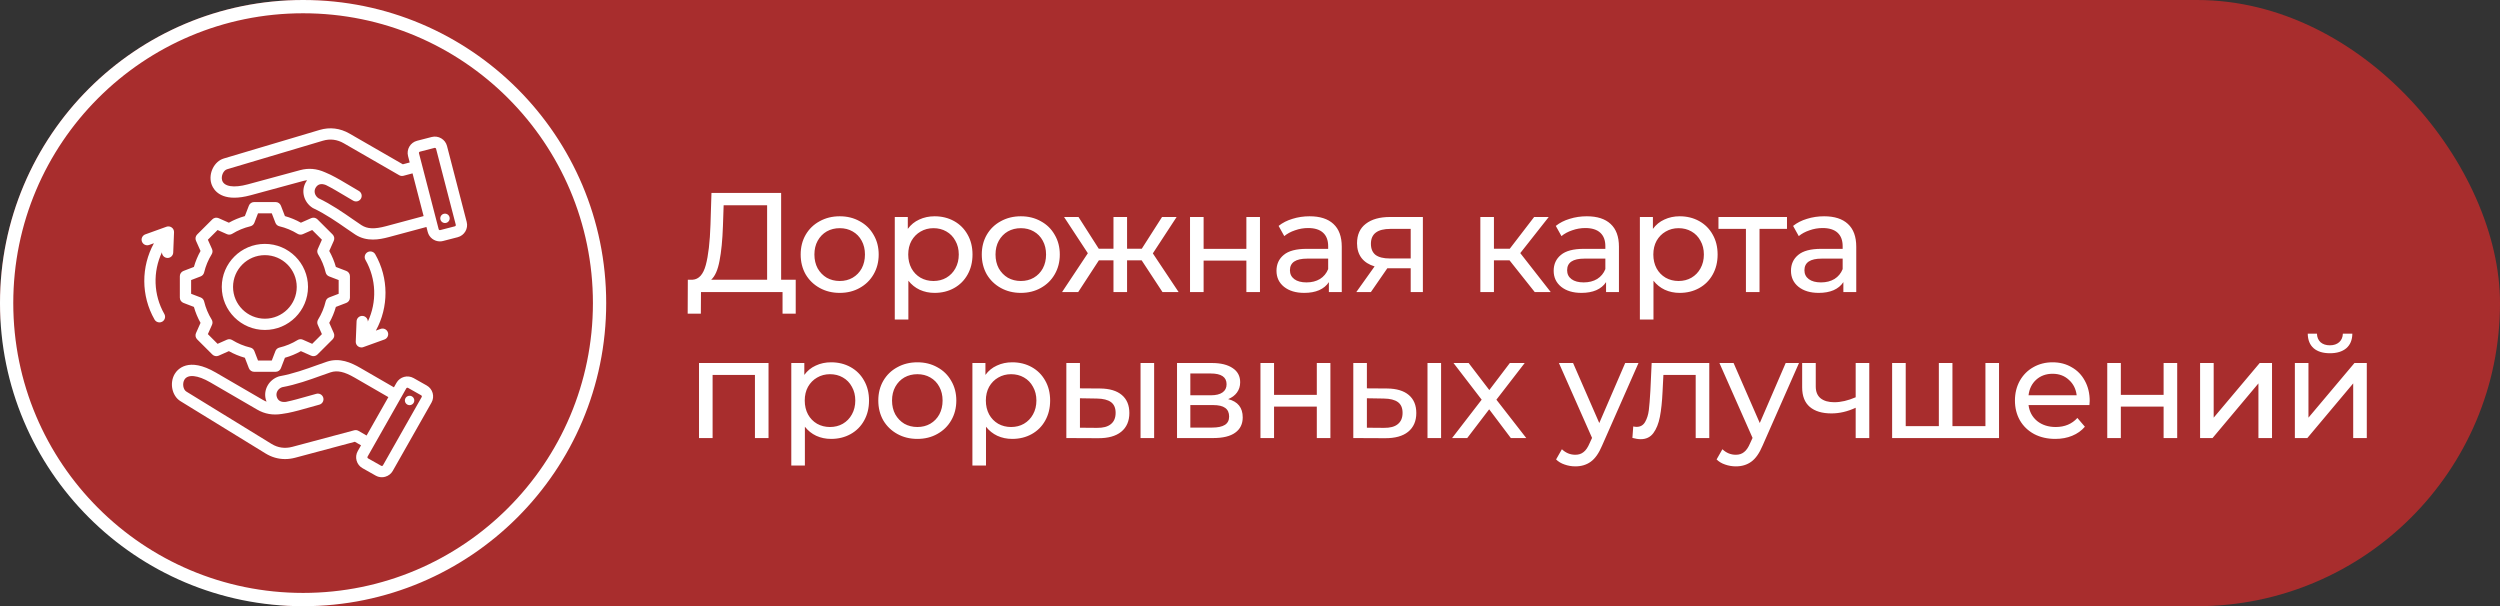
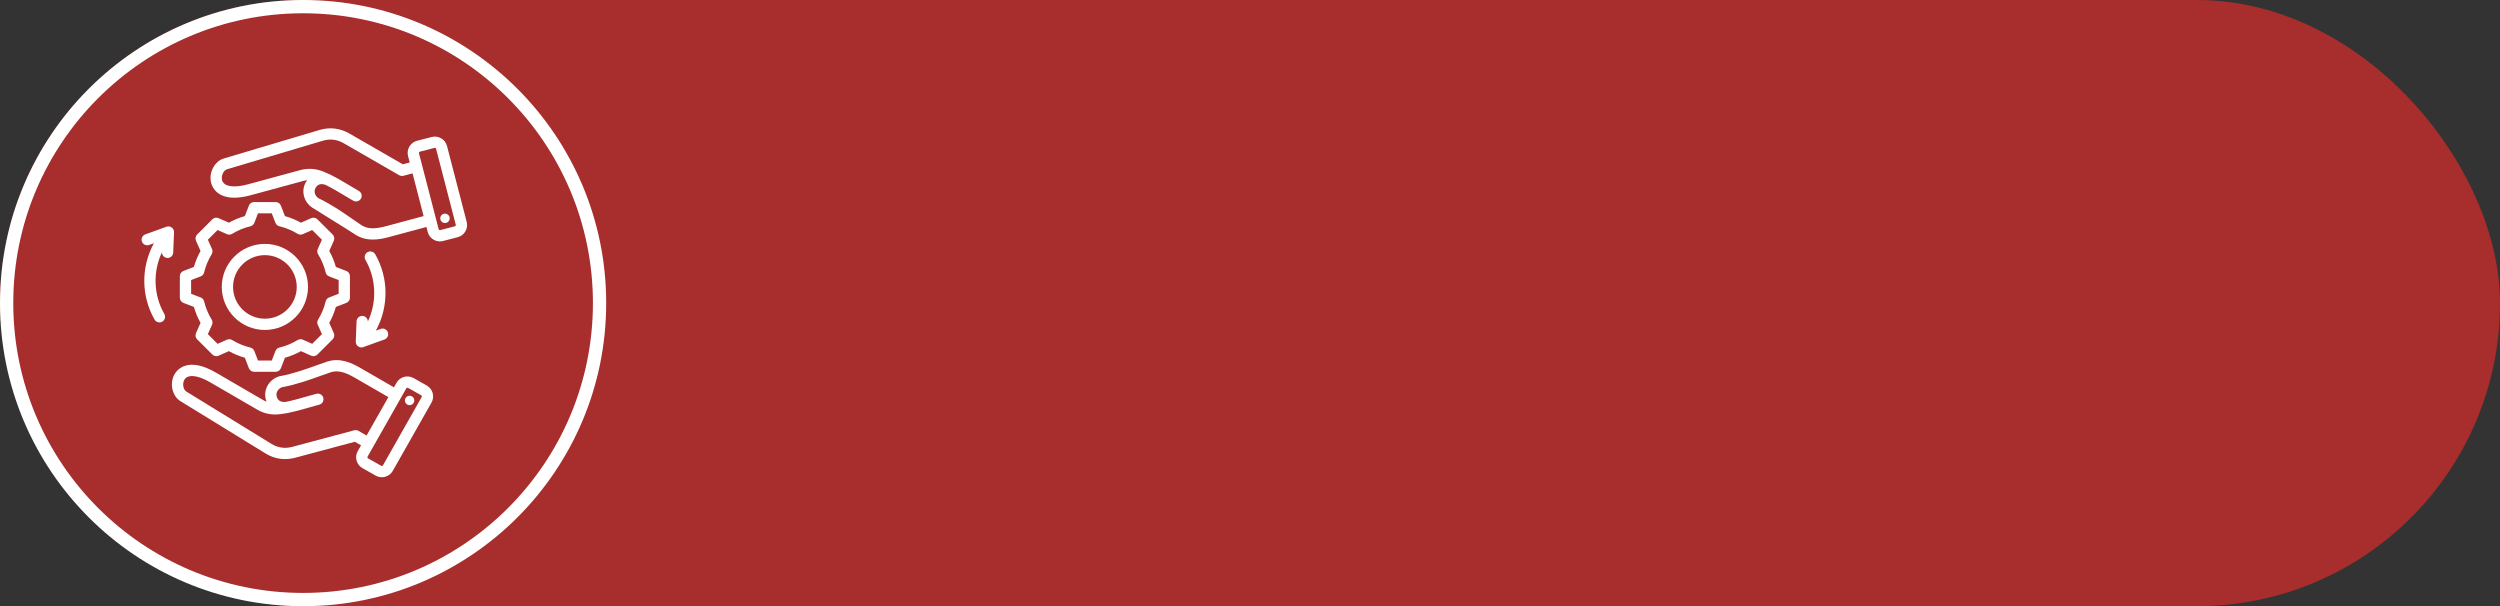
<svg xmlns="http://www.w3.org/2000/svg" width="565" height="137" viewBox="0 0 565 137" fill="none">
  <rect x="0" y="0" width="565" height="137" fill="#333333" stroke="none" />
  <rect width="565" height="137" rx="68.5" fill="#A82D2D" />
  <circle cx="68.5" cy="68.5" r="67" fill="#A82D2D" stroke="white" stroke-width="3" />
-   <path d="M179.832 63.216V70.896H176.856V66H158.424L158.392 70.896H155.416L155.448 63.216H156.536C157.944 63.131 158.936 62.021 159.512 59.888C160.088 57.733 160.44 54.704 160.568 50.8L160.792 43.6H176.536V63.216H179.832ZM163.384 51.088C163.277 54.245 163.021 56.859 162.616 58.928C162.232 60.997 161.603 62.427 160.728 63.216H173.368V46.384H163.544L163.384 51.088ZM189.784 66.192C188.098 66.192 186.584 65.819 185.24 65.072C183.896 64.325 182.84 63.301 182.072 62C181.325 60.677 180.952 59.184 180.952 57.52C180.952 55.856 181.325 54.373 182.072 53.072C182.84 51.749 183.896 50.725 185.24 50C186.584 49.253 188.098 48.88 189.784 48.88C191.469 48.88 192.973 49.253 194.296 50C195.64 50.725 196.685 51.749 197.432 53.072C198.2 54.373 198.584 55.856 198.584 57.52C198.584 59.184 198.2 60.677 197.432 62C196.685 63.301 195.64 64.325 194.296 65.072C192.973 65.819 191.469 66.192 189.784 66.192ZM189.784 63.504C190.872 63.504 191.842 63.259 192.696 62.768C193.57 62.256 194.253 61.552 194.744 60.656C195.234 59.739 195.48 58.693 195.48 57.52C195.48 56.347 195.234 55.312 194.744 54.416C194.253 53.499 193.57 52.795 192.696 52.304C191.842 51.813 190.872 51.568 189.784 51.568C188.696 51.568 187.714 51.813 186.84 52.304C185.986 52.795 185.304 53.499 184.792 54.416C184.301 55.312 184.056 56.347 184.056 57.52C184.056 58.693 184.301 59.739 184.792 60.656C185.304 61.552 185.986 62.256 186.84 62.768C187.714 63.259 188.696 63.504 189.784 63.504ZM211.212 48.88C212.854 48.88 214.326 49.243 215.628 49.968C216.929 50.693 217.942 51.707 218.668 53.008C219.414 54.309 219.788 55.813 219.788 57.52C219.788 59.227 219.414 60.741 218.668 62.064C217.942 63.365 216.929 64.379 215.628 65.104C214.326 65.829 212.854 66.192 211.212 66.192C209.996 66.192 208.876 65.957 207.852 65.488C206.849 65.019 205.996 64.336 205.292 63.44V72.208H202.22V49.04H205.164V51.728C205.846 50.789 206.71 50.085 207.756 49.616C208.801 49.125 209.953 48.88 211.212 48.88ZM210.956 63.504C212.044 63.504 213.014 63.259 213.868 62.768C214.742 62.256 215.425 61.552 215.916 60.656C216.428 59.739 216.684 58.693 216.684 57.52C216.684 56.347 216.428 55.312 215.916 54.416C215.425 53.499 214.742 52.795 213.868 52.304C213.014 51.813 212.044 51.568 210.956 51.568C209.889 51.568 208.918 51.824 208.044 52.336C207.19 52.827 206.508 53.52 205.996 54.416C205.505 55.312 205.26 56.347 205.26 57.52C205.26 58.693 205.505 59.739 205.996 60.656C206.486 61.552 207.169 62.256 208.044 62.768C208.918 63.259 209.889 63.504 210.956 63.504ZM230.715 66.192C229.03 66.192 227.515 65.819 226.171 65.072C224.827 64.325 223.771 63.301 223.003 62C222.256 60.677 221.883 59.184 221.883 57.52C221.883 55.856 222.256 54.373 223.003 53.072C223.771 51.749 224.827 50.725 226.171 50C227.515 49.253 229.03 48.88 230.715 48.88C232.4 48.88 233.904 49.253 235.227 50C236.571 50.725 237.616 51.749 238.363 53.072C239.131 54.373 239.515 55.856 239.515 57.52C239.515 59.184 239.131 60.677 238.363 62C237.616 63.301 236.571 64.325 235.227 65.072C233.904 65.819 232.4 66.192 230.715 66.192ZM230.715 63.504C231.803 63.504 232.774 63.259 233.627 62.768C234.502 62.256 235.184 61.552 235.675 60.656C236.166 59.739 236.411 58.693 236.411 57.52C236.411 56.347 236.166 55.312 235.675 54.416C235.184 53.499 234.502 52.795 233.627 52.304C232.774 51.813 231.803 51.568 230.715 51.568C229.627 51.568 228.646 51.813 227.771 52.304C226.918 52.795 226.235 53.499 225.723 54.416C225.232 55.312 224.987 56.347 224.987 57.52C224.987 58.693 225.232 59.739 225.723 60.656C226.235 61.552 226.918 62.256 227.771 62.768C228.646 63.259 229.627 63.504 230.715 63.504ZM258.013 58.832H254.717V66H251.645V58.832H248.349L243.677 66H240.029L245.853 57.232L240.477 49.04H243.741L248.317 56.208H251.645V49.04H254.717V56.208H258.045L262.621 49.04H265.917L260.541 57.264L266.365 66H262.717L258.013 58.832ZM268.945 49.04H272.017V56.24H281.681V49.04H284.753V66H281.681V58.896H272.017V66H268.945V49.04ZM295.974 48.88C298.321 48.88 300.113 49.456 301.35 50.608C302.609 51.76 303.238 53.477 303.238 55.76V66H300.326V63.76C299.814 64.549 299.078 65.157 298.118 65.584C297.179 65.989 296.059 66.192 294.758 66.192C292.859 66.192 291.334 65.733 290.182 64.816C289.051 63.899 288.486 62.693 288.486 61.2C288.486 59.707 289.03 58.512 290.118 57.616C291.206 56.699 292.934 56.24 295.302 56.24H300.166V55.632C300.166 54.309 299.782 53.296 299.014 52.592C298.246 51.888 297.115 51.536 295.622 51.536C294.619 51.536 293.638 51.707 292.678 52.048C291.718 52.368 290.907 52.805 290.246 53.36L288.966 51.056C289.841 50.352 290.886 49.819 292.102 49.456C293.318 49.072 294.609 48.88 295.974 48.88ZM295.27 63.824C296.443 63.824 297.457 63.568 298.31 63.056C299.163 62.523 299.782 61.776 300.166 60.816V58.448H295.43C292.827 58.448 291.526 59.323 291.526 61.072C291.526 61.925 291.857 62.597 292.518 63.088C293.179 63.579 294.097 63.824 295.27 63.824ZM321.57 49.04V66H318.818V60.624H313.89H313.538L309.826 66H306.53L310.658 60.208C309.378 59.824 308.396 59.195 307.714 58.32C307.031 57.424 306.69 56.315 306.69 54.992C306.69 53.051 307.351 51.579 308.674 50.576C309.996 49.552 311.82 49.04 314.146 49.04H321.57ZM309.826 55.088C309.826 56.219 310.178 57.061 310.882 57.616C311.607 58.149 312.684 58.416 314.114 58.416H318.818V51.728H314.242C311.298 51.728 309.826 52.848 309.826 55.088ZM341.149 58.832H337.629V66H334.557V49.04H337.629V56.208H341.213L346.717 49.04H350.013L343.581 57.2L350.461 66H346.845L341.149 58.832ZM358.618 48.88C360.964 48.88 362.756 49.456 363.994 50.608C365.252 51.76 365.882 53.477 365.882 55.76V66H362.97V63.76C362.458 64.549 361.722 65.157 360.762 65.584C359.823 65.989 358.703 66.192 357.402 66.192C355.503 66.192 353.978 65.733 352.826 64.816C351.695 63.899 351.13 62.693 351.13 61.2C351.13 59.707 351.674 58.512 352.762 57.616C353.85 56.699 355.578 56.24 357.946 56.24H362.81V55.632C362.81 54.309 362.426 53.296 361.658 52.592C360.89 51.888 359.759 51.536 358.266 51.536C357.263 51.536 356.282 51.707 355.322 52.048C354.362 52.368 353.551 52.805 352.89 53.36L351.61 51.056C352.484 50.352 353.53 49.819 354.746 49.456C355.962 49.072 357.252 48.88 358.618 48.88ZM357.914 63.824C359.087 63.824 360.1 63.568 360.954 63.056C361.807 62.523 362.426 61.776 362.81 60.816V58.448H358.074C355.471 58.448 354.17 59.323 354.17 61.072C354.17 61.925 354.5 62.597 355.162 63.088C355.823 63.579 356.74 63.824 357.914 63.824ZM379.605 48.88C381.248 48.88 382.72 49.243 384.021 49.968C385.323 50.693 386.336 51.707 387.061 53.008C387.808 54.309 388.181 55.813 388.181 57.52C388.181 59.227 387.808 60.741 387.061 62.064C386.336 63.365 385.323 64.379 384.021 65.104C382.72 65.829 381.248 66.192 379.605 66.192C378.389 66.192 377.269 65.957 376.245 65.488C375.243 65.019 374.389 64.336 373.685 63.44V72.208H370.613V49.04H373.557V51.728C374.24 50.789 375.104 50.085 376.149 49.616C377.195 49.125 378.347 48.88 379.605 48.88ZM379.349 63.504C380.437 63.504 381.408 63.259 382.261 62.768C383.136 62.256 383.819 61.552 384.309 60.656C384.821 59.739 385.077 58.693 385.077 57.52C385.077 56.347 384.821 55.312 384.309 54.416C383.819 53.499 383.136 52.795 382.261 52.304C381.408 51.813 380.437 51.568 379.349 51.568C378.283 51.568 377.312 51.824 376.437 52.336C375.584 52.827 374.901 53.52 374.389 54.416C373.899 55.312 373.653 56.347 373.653 57.52C373.653 58.693 373.899 59.739 374.389 60.656C374.88 61.552 375.563 62.256 376.437 62.768C377.312 63.259 378.283 63.504 379.349 63.504ZM403.86 51.728H397.652V66H394.58V51.728H388.372V49.04H403.86V51.728ZM412.249 48.88C414.596 48.88 416.388 49.456 417.625 50.608C418.884 51.76 419.513 53.477 419.513 55.76V66H416.601V63.76C416.089 64.549 415.353 65.157 414.393 65.584C413.454 65.989 412.334 66.192 411.033 66.192C409.134 66.192 407.609 65.733 406.457 64.816C405.326 63.899 404.761 62.693 404.761 61.2C404.761 59.707 405.305 58.512 406.393 57.616C407.481 56.699 409.209 56.24 411.577 56.24H416.441V55.632C416.441 54.309 416.057 53.296 415.289 52.592C414.521 51.888 413.39 51.536 411.897 51.536C410.894 51.536 409.913 51.707 408.953 52.048C407.993 52.368 407.182 52.805 406.521 53.36L405.241 51.056C406.116 50.352 407.161 49.819 408.377 49.456C409.593 49.072 410.884 48.88 412.249 48.88ZM411.545 63.824C412.718 63.824 413.732 63.568 414.585 63.056C415.438 62.523 416.057 61.776 416.441 60.816V58.448H411.705C409.102 58.448 407.801 59.323 407.801 61.072C407.801 61.925 408.132 62.597 408.793 63.088C409.454 63.579 410.372 63.824 411.545 63.824ZM173.688 82.04V99H170.616V84.728H161.048V99H157.976V82.04H173.688ZM187.824 81.88C189.467 81.88 190.939 82.243 192.24 82.968C193.542 83.693 194.555 84.707 195.28 86.008C196.027 87.309 196.4 88.813 196.4 90.52C196.4 92.227 196.027 93.741 195.28 95.064C194.555 96.365 193.542 97.379 192.24 98.104C190.939 98.829 189.467 99.192 187.824 99.192C186.608 99.192 185.488 98.957 184.464 98.488C183.462 98.019 182.608 97.336 181.904 96.44V105.208H178.832V82.04H181.776V84.728C182.459 83.789 183.323 83.085 184.368 82.616C185.414 82.125 186.566 81.88 187.824 81.88ZM187.568 96.504C188.656 96.504 189.627 96.259 190.48 95.768C191.355 95.256 192.038 94.552 192.528 93.656C193.04 92.739 193.296 91.693 193.296 90.52C193.296 89.347 193.04 88.312 192.528 87.416C192.038 86.499 191.355 85.795 190.48 85.304C189.627 84.813 188.656 84.568 187.568 84.568C186.502 84.568 185.531 84.824 184.656 85.336C183.803 85.827 183.12 86.52 182.608 87.416C182.118 88.312 181.872 89.347 181.872 90.52C181.872 91.693 182.118 92.739 182.608 93.656C183.099 94.552 183.782 95.256 184.656 95.768C185.531 96.259 186.502 96.504 187.568 96.504ZM207.328 99.192C205.642 99.192 204.128 98.819 202.784 98.072C201.44 97.325 200.384 96.301 199.616 95C198.869 93.677 198.496 92.184 198.496 90.52C198.496 88.856 198.869 87.373 199.616 86.072C200.384 84.749 201.44 83.725 202.784 83C204.128 82.253 205.642 81.88 207.328 81.88C209.013 81.88 210.517 82.253 211.84 83C213.184 83.725 214.229 84.749 214.976 86.072C215.744 87.373 216.128 88.856 216.128 90.52C216.128 92.184 215.744 93.677 214.976 95C214.229 96.301 213.184 97.325 211.84 98.072C210.517 98.819 209.013 99.192 207.328 99.192ZM207.328 96.504C208.416 96.504 209.386 96.259 210.24 95.768C211.114 95.256 211.797 94.552 212.288 93.656C212.778 92.739 213.024 91.693 213.024 90.52C213.024 89.347 212.778 88.312 212.288 87.416C211.797 86.499 211.114 85.795 210.24 85.304C209.386 84.813 208.416 84.568 207.328 84.568C206.24 84.568 205.258 84.813 204.384 85.304C203.53 85.795 202.848 86.499 202.336 87.416C201.845 88.312 201.6 89.347 201.6 90.52C201.6 91.693 201.845 92.739 202.336 93.656C202.848 94.552 203.53 95.256 204.384 95.768C205.258 96.259 206.24 96.504 207.328 96.504ZM228.755 81.88C230.398 81.88 231.87 82.243 233.171 82.968C234.473 83.693 235.486 84.707 236.212 86.008C236.958 87.309 237.331 88.813 237.331 90.52C237.331 92.227 236.958 93.741 236.212 95.064C235.486 96.365 234.473 97.379 233.171 98.104C231.87 98.829 230.398 99.192 228.755 99.192C227.539 99.192 226.419 98.957 225.395 98.488C224.393 98.019 223.539 97.336 222.835 96.44V105.208H219.763V82.04H222.707V84.728C223.39 83.789 224.254 83.085 225.299 82.616C226.345 82.125 227.497 81.88 228.755 81.88ZM228.499 96.504C229.587 96.504 230.558 96.259 231.411 95.768C232.286 95.256 232.969 94.552 233.459 93.656C233.971 92.739 234.227 91.693 234.227 90.52C234.227 89.347 233.971 88.312 233.459 87.416C232.969 86.499 232.286 85.795 231.411 85.304C230.558 84.813 229.587 84.568 228.499 84.568C227.433 84.568 226.462 84.824 225.587 85.336C224.734 85.827 224.051 86.52 223.539 87.416C223.049 88.312 222.803 89.347 222.803 90.52C222.803 91.693 223.049 92.739 223.539 93.656C224.03 94.552 224.713 95.256 225.587 95.768C226.462 96.259 227.433 96.504 228.499 96.504ZM248.643 87.8C250.776 87.821 252.408 88.312 253.539 89.272C254.669 90.232 255.235 91.587 255.235 93.336C255.235 95.171 254.616 96.589 253.379 97.592C252.163 98.573 250.413 99.053 248.131 99.032L240.995 99V82.04H244.067V87.768L248.643 87.8ZM257.763 82.04H260.835V99H257.763V82.04ZM247.907 96.696C249.293 96.717 250.339 96.44 251.043 95.864C251.768 95.288 252.131 94.435 252.131 93.304C252.131 92.195 251.779 91.384 251.075 90.872C250.371 90.36 249.315 90.093 247.907 90.072L244.067 90.008V96.664L247.907 96.696ZM277.559 90.2C279.757 90.755 280.855 92.131 280.855 94.328C280.855 95.821 280.29 96.973 279.159 97.784C278.05 98.595 276.386 99 274.167 99H266.007V82.04H273.879C275.885 82.04 277.453 82.424 278.583 83.192C279.714 83.939 280.279 85.005 280.279 86.392C280.279 87.288 280.034 88.067 279.543 88.728C279.074 89.368 278.413 89.859 277.559 90.2ZM269.015 89.336H273.623C274.797 89.336 275.682 89.123 276.279 88.696C276.898 88.269 277.207 87.651 277.207 86.84C277.207 85.219 276.013 84.408 273.623 84.408H269.015V89.336ZM273.943 96.632C275.223 96.632 276.183 96.429 276.823 96.024C277.463 95.619 277.783 94.989 277.783 94.136C277.783 93.261 277.485 92.611 276.887 92.184C276.311 91.757 275.394 91.544 274.135 91.544H269.015V96.632H273.943ZM284.863 82.04H287.935V89.24H297.599V82.04H300.671V99H297.599V91.896H287.935V99H284.863V82.04ZM313.493 87.8C315.626 87.821 317.258 88.312 318.389 89.272C319.519 90.232 320.085 91.587 320.085 93.336C320.085 95.171 319.466 96.589 318.229 97.592C317.013 98.573 315.263 99.053 312.981 99.032L305.845 99V82.04H308.917V87.768L313.493 87.8ZM322.613 82.04H325.685V99H322.613V82.04ZM312.757 96.696C314.143 96.717 315.189 96.44 315.893 95.864C316.618 95.288 316.981 94.435 316.981 93.304C316.981 92.195 316.629 91.384 315.925 90.872C315.221 90.36 314.165 90.093 312.757 90.072L308.917 90.008V96.664L312.757 96.696ZM341.449 99L336.553 92.504L331.593 99H328.169L334.857 90.328L328.489 82.04H331.913L336.585 88.152L341.225 82.04H344.585L338.185 90.328L344.937 99H341.449ZM370.3 82.04L362.076 100.696C361.35 102.424 360.497 103.64 359.516 104.344C358.556 105.048 357.393 105.4 356.028 105.4C355.196 105.4 354.385 105.261 353.596 104.984C352.828 104.728 352.188 104.344 351.675 103.832L352.988 101.528C353.862 102.36 354.876 102.776 356.028 102.776C356.774 102.776 357.393 102.573 357.884 102.168C358.396 101.784 358.854 101.112 359.26 100.152L359.804 98.968L352.316 82.04H355.516L361.436 95.608L367.292 82.04H370.3ZM386.298 82.04V99H383.226V84.728H375.93L375.738 88.504C375.632 90.787 375.429 92.696 375.13 94.232C374.832 95.747 374.341 96.963 373.658 97.88C372.976 98.797 372.026 99.256 370.81 99.256C370.256 99.256 369.626 99.16 368.922 98.968L369.114 96.376C369.392 96.44 369.648 96.472 369.882 96.472C370.736 96.472 371.376 96.099 371.802 95.352C372.229 94.605 372.506 93.72 372.634 92.696C372.762 91.672 372.88 90.211 372.986 88.312L373.274 82.04H386.298ZM406.574 82.04L398.35 100.696C397.625 102.424 396.772 103.64 395.79 104.344C394.83 105.048 393.668 105.4 392.302 105.4C391.47 105.4 390.66 105.261 389.87 104.984C389.102 104.728 388.462 104.344 387.95 103.832L389.262 101.528C390.137 102.36 391.15 102.776 392.302 102.776C393.049 102.776 393.668 102.573 394.158 102.168C394.67 101.784 395.129 101.112 395.534 100.152L396.078 98.968L388.59 82.04H391.79L397.71 95.608L403.566 82.04H406.574ZM422.456 82.04V99H419.384V92.152C417.549 93.005 415.725 93.432 413.912 93.432C411.8 93.432 410.168 92.941 409.016 91.96C407.864 90.979 407.288 89.507 407.288 87.544V82.04H410.36V87.352C410.36 88.525 410.722 89.411 411.448 90.008C412.194 90.605 413.229 90.904 414.552 90.904C416.045 90.904 417.656 90.531 419.384 89.784V82.04H422.456ZM451.78 82.04V99H427.62V82.04H430.692V96.312H438.18V82.04H441.252V96.312H448.708V82.04H451.78ZM472.273 90.616C472.273 90.851 472.251 91.16 472.209 91.544H458.449C458.641 93.037 459.291 94.243 460.401 95.16C461.531 96.056 462.929 96.504 464.593 96.504C466.619 96.504 468.251 95.821 469.489 94.456L471.185 96.44C470.417 97.336 469.457 98.019 468.305 98.488C467.174 98.957 465.905 99.192 464.497 99.192C462.705 99.192 461.115 98.829 459.729 98.104C458.342 97.357 457.265 96.323 456.497 95C455.75 93.677 455.377 92.184 455.377 90.52C455.377 88.877 455.739 87.395 456.465 86.072C457.211 84.749 458.225 83.725 459.505 83C460.806 82.253 462.267 81.88 463.889 81.88C465.51 81.88 466.95 82.253 468.209 83C469.489 83.725 470.481 84.749 471.185 86.072C471.91 87.395 472.273 88.909 472.273 90.616ZM463.889 84.472C462.417 84.472 461.179 84.92 460.177 85.816C459.195 86.712 458.619 87.885 458.449 89.336H469.329C469.158 87.907 468.571 86.744 467.569 85.848C466.587 84.931 465.361 84.472 463.889 84.472ZM476.239 82.04H479.311V89.24H488.975V82.04H492.047V99H488.975V91.896H479.311V99H476.239V82.04ZM497.22 82.04H500.292V94.392L510.692 82.04H513.476V99H510.404V86.648L500.036 99H497.22V82.04ZM518.639 82.04H521.711V94.392L532.111 82.04H534.895V99H531.823V86.648L521.455 99H518.639V82.04ZM526.575 79.832C524.996 79.832 523.769 79.459 522.895 78.712C522.02 77.944 521.572 76.845 521.551 75.416H523.631C523.652 76.205 523.919 76.845 524.431 77.336C524.964 77.805 525.668 78.04 526.543 78.04C527.417 78.04 528.121 77.805 528.655 77.336C529.188 76.845 529.465 76.205 529.487 75.416H531.631C531.609 76.845 531.151 77.944 530.255 78.712C529.359 79.459 528.132 79.832 526.575 79.832Z" fill="white" />
-   <path d="M105.474 50.159L101.023 32.992C100.833 32.261 100.369 31.647 99.715 31.263C99.061 30.879 98.297 30.771 97.566 30.96L94.254 31.815C92.74 32.206 91.827 33.754 92.219 35.265L92.595 36.716L91.04 37.132L78.976 30.181C76.864 28.963 74.535 28.681 72.243 29.364L50.576 35.819C48.436 36.457 47.086 39.134 47.744 41.435C47.995 42.315 49.039 44.68 52.947 44.68C53.973 44.68 55.198 44.517 56.657 44.121L68.504 40.904C68.808 40.822 69.108 40.764 69.406 40.732C69.304 40.871 69.208 41.018 69.118 41.174C67.982 43.138 68.644 45.682 70.626 46.964C70.674 46.996 70.724 47.024 70.776 47.048C73.554 48.354 76.166 50.171 78.266 51.631C79.001 52.143 79.695 52.626 80.295 53.014C81.586 53.85 82.94 54.141 84.27 54.141C85.522 54.141 86.754 53.883 87.893 53.577L96.376 51.297L96.67 52.432C97.001 53.707 98.155 54.555 99.417 54.555C99.651 54.555 99.89 54.525 100.127 54.464L103.439 53.609C104.953 53.218 105.866 51.67 105.474 50.159ZM87.23 51.121C84.632 51.819 83.025 51.749 81.682 50.88C81.118 50.514 80.472 50.065 79.723 49.544C77.567 48.044 74.888 46.181 71.95 44.788C71.141 44.225 70.871 43.23 71.325 42.446C71.808 41.611 72.591 41.4 73.65 41.815C75.058 42.521 76.373 43.306 77.763 44.138C78.429 44.536 79.117 44.948 79.83 45.358C80.031 45.474 80.25 45.529 80.466 45.529C80.906 45.529 81.335 45.301 81.571 44.893C81.923 44.284 81.714 43.507 81.104 43.156C80.41 42.755 79.731 42.349 79.073 41.956C77.623 41.089 76.254 40.269 74.738 39.514C74.731 39.51 74.7 39.495 74.692 39.491L73.472 38.944C71.575 38.097 69.731 37.935 67.835 38.45L55.988 41.666C52.824 42.525 50.604 42.169 50.195 40.738C49.92 39.775 50.491 38.5 51.306 38.257L72.972 31.802C74.599 31.317 76.19 31.513 77.702 32.384L90.223 39.599C90.516 39.767 90.864 39.813 91.19 39.726L93.234 39.179L95.737 48.835L87.23 51.121ZM102.974 51.013C102.946 51.06 102.893 51.122 102.8 51.146L99.489 52.001C99.338 52.04 99.177 51.946 99.138 51.795L94.686 34.628C94.647 34.477 94.742 34.317 94.893 34.278L98.204 33.423C98.229 33.416 98.253 33.414 98.275 33.414C98.336 33.414 98.386 33.434 98.421 33.455C98.469 33.483 98.531 33.536 98.555 33.629L103.006 50.796C103.03 50.889 103.002 50.965 102.974 51.013ZM101.622 49.468C101.553 50.05 101.025 50.466 100.442 50.398C99.859 50.33 99.442 49.803 99.51 49.221C99.579 48.639 100.107 48.222 100.69 48.291C101.273 48.359 101.69 48.886 101.622 49.468ZM59.865 74.571C65.239 74.571 69.611 70.208 69.611 64.845C69.611 59.482 65.239 55.119 59.865 55.119C54.492 55.119 50.12 59.482 50.12 64.845C50.12 70.208 54.492 74.571 59.865 74.571ZM59.865 57.663C63.834 57.663 67.062 60.885 67.062 64.845C67.062 68.805 63.834 72.027 59.865 72.027C55.897 72.027 52.669 68.805 52.669 64.845C52.669 60.885 55.897 57.663 59.865 57.663ZM41.461 68.456L43.824 69.363C44.179 70.62 44.681 71.828 45.322 72.969L44.293 75.279C44.079 75.76 44.184 76.323 44.557 76.695L47.992 80.122C48.364 80.494 48.928 80.599 49.41 80.385L51.726 79.359C52.869 79.999 54.079 80.499 55.338 80.853L56.247 83.212C56.437 83.703 56.91 84.026 57.437 84.026H62.294C62.822 84.026 63.294 83.703 63.484 83.212L64.393 80.854C65.653 80.5 66.863 79.999 68.006 79.359L70.321 80.385C70.803 80.599 71.367 80.494 71.739 80.122L75.174 76.694C75.547 76.322 75.652 75.76 75.438 75.279L74.409 72.968C75.05 71.827 75.552 70.619 75.906 69.363L78.27 68.456C78.762 68.267 79.086 67.795 79.086 67.269V62.421C79.086 61.895 78.762 61.423 78.27 61.234L75.907 60.327C75.552 59.07 75.051 57.862 74.409 56.721L75.438 54.411C75.652 53.93 75.547 53.367 75.174 52.995L71.739 49.568C71.366 49.196 70.802 49.091 70.321 49.305L68.005 50.331C66.862 49.691 65.652 49.191 64.393 48.837L63.483 46.479C63.294 45.987 62.821 45.664 62.294 45.664H57.437C56.91 45.664 56.437 45.988 56.247 46.479L55.338 48.837C54.079 49.191 52.869 49.691 51.726 50.331L49.41 49.305C48.928 49.091 48.364 49.196 47.991 49.568L44.557 52.995C44.184 53.367 44.079 53.93 44.293 54.411L45.321 56.722C44.68 57.862 44.179 59.07 43.824 60.327L41.461 61.234C40.969 61.423 40.645 61.895 40.645 62.421V67.269C40.645 67.795 40.969 68.267 41.461 68.456ZM43.194 63.295L45.351 62.466C45.743 62.315 46.035 61.981 46.133 61.573C46.479 60.123 47.052 58.743 47.837 57.47C48.058 57.112 48.088 56.67 47.917 56.287L46.978 54.177L49.175 51.984L51.29 52.921C51.674 53.091 52.117 53.061 52.475 52.842C53.751 52.058 55.134 51.485 56.587 51.14C56.996 51.043 57.331 50.751 57.481 50.36L58.312 48.207H61.419L62.249 50.36C62.4 50.751 62.735 51.043 63.144 51.14C64.597 51.485 65.98 52.058 67.255 52.842C67.613 53.061 68.057 53.091 68.441 52.921L70.556 51.984L72.753 54.176L71.814 56.286C71.643 56.669 71.673 57.112 71.894 57.469C72.679 58.742 73.253 60.123 73.599 61.573C73.696 61.981 73.988 62.315 74.381 62.466L76.537 63.294V66.395L74.38 67.224C73.988 67.375 73.695 67.708 73.598 68.116C73.252 69.567 72.679 70.947 71.893 72.22C71.673 72.577 71.643 73.02 71.814 73.403L72.753 75.513L70.555 77.706L68.442 76.769C68.058 76.599 67.614 76.628 67.256 76.849C65.981 77.632 64.597 78.205 63.144 78.55C62.735 78.647 62.4 78.939 62.249 79.33L61.419 81.483H58.312L57.481 79.33C57.331 78.938 56.996 78.647 56.587 78.549C55.134 78.204 53.751 77.632 52.475 76.848C52.118 76.628 51.674 76.599 51.29 76.769L49.175 77.706L46.978 75.513L47.917 73.404C48.087 73.021 48.057 72.578 47.837 72.221C47.052 70.948 46.478 69.567 46.132 68.116C46.035 67.708 45.742 67.374 45.35 67.224L43.194 66.395V63.295ZM96.448 87.126L93.471 85.445C92.109 84.676 90.375 85.156 89.605 86.514L89.026 87.535L81.424 83.142C79.316 81.924 76.779 80.804 73.939 81.723C73.258 81.943 72.463 82.231 71.62 82.535C69.213 83.403 66.218 84.483 63.196 85.028C63.14 85.038 63.084 85.052 63.03 85.069C60.783 85.796 59.483 88.082 60.071 90.273C60.118 90.447 60.173 90.614 60.235 90.774C59.956 90.666 59.681 90.533 59.409 90.375L48.799 84.208C42.518 80.557 40.089 83.508 39.493 84.5C38.261 86.553 38.871 89.487 40.773 90.656L60.027 102.488C61.391 103.326 62.882 103.75 64.426 103.75C65.188 103.75 65.964 103.646 66.743 103.438L80.199 99.84L81.593 100.643L80.853 101.947C80.48 102.604 80.387 103.367 80.59 104.097C80.793 104.827 81.267 105.434 81.924 105.805L84.901 107.487C85.332 107.73 85.808 107.854 86.291 107.854C86.546 107.854 86.803 107.819 87.056 107.749C87.787 107.547 88.395 107.074 88.767 106.417L97.519 90.985C98.289 89.626 97.808 87.895 96.448 87.126ZM81.016 97.373C80.723 97.204 80.375 97.159 80.049 97.246L66.083 100.981C64.397 101.432 62.809 101.21 61.364 100.322L42.109 88.49C41.385 88.045 41.165 86.666 41.68 85.807C42.447 84.529 44.683 84.759 47.516 86.406L58.126 92.573C59.824 93.559 61.646 93.88 63.702 93.552L65.019 93.338C65.027 93.336 65.061 93.33 65.069 93.329C66.729 92.99 68.264 92.552 69.89 92.089C70.626 91.879 71.388 91.662 72.163 91.455C72.843 91.273 73.246 90.576 73.064 89.897C72.882 89.219 72.183 88.816 71.503 88.998C70.708 89.21 69.936 89.43 69.19 89.643C67.632 90.087 66.159 90.507 64.616 90.824C63.483 90.951 62.783 90.546 62.533 89.615C62.298 88.74 62.817 87.849 63.744 87.513C66.943 86.927 70.014 85.819 72.486 84.927C73.344 84.617 74.085 84.35 74.725 84.143C76.247 83.65 77.818 83.998 80.146 85.343L87.77 89.749L82.848 98.429L81.016 97.373ZM95.301 89.732L86.549 105.164C86.501 105.248 86.428 105.283 86.375 105.298C86.322 105.312 86.24 105.32 86.157 105.273L83.18 103.591C83.096 103.544 83.061 103.471 83.046 103.418C83.031 103.364 83.024 103.284 83.071 103.2L91.823 87.767C91.9 87.632 92.079 87.582 92.215 87.659L95.192 89.341C95.328 89.417 95.377 89.596 95.301 89.732ZM93.619 90.657C93.534 91.237 92.994 91.638 92.413 91.553C91.832 91.469 91.431 90.93 91.515 90.35C91.6 89.771 92.14 89.37 92.721 89.454C93.302 89.539 93.704 90.078 93.619 90.657ZM83.13 72.678C85.198 68.295 85.074 63.077 82.59 58.727C82.241 58.117 82.454 57.34 83.066 56.992C83.677 56.644 84.456 56.857 84.804 57.467C87.889 62.869 87.855 69.416 84.944 74.72L86.023 74.331C86.685 74.092 87.415 74.434 87.655 75.095C87.894 75.755 87.551 76.485 86.889 76.723L82.107 78.448C81.966 78.499 81.819 78.524 81.674 78.524C81.406 78.524 81.142 78.441 80.921 78.279C80.578 78.028 80.383 77.625 80.4 77.202L80.584 72.614C80.612 71.912 81.204 71.366 81.908 71.394C82.599 71.421 83.138 71.993 83.13 72.678ZM39.148 57.077C39.12 57.761 38.555 58.298 37.875 58.298C37.858 58.298 37.84 58.297 37.823 58.297C37.132 58.269 36.593 57.697 36.601 57.012C34.533 61.395 34.657 66.613 37.141 70.963C37.49 71.573 37.277 72.35 36.665 72.698C36.466 72.811 36.249 72.865 36.035 72.865C35.592 72.865 35.162 72.635 34.927 72.223C31.842 66.821 31.876 60.274 34.787 54.97L33.708 55.359C33.046 55.598 32.316 55.256 32.076 54.595C31.837 53.935 32.18 53.206 32.842 52.967L37.624 51.242C38.023 51.098 38.468 51.162 38.81 51.412C39.153 51.662 39.348 52.066 39.331 52.489L39.148 57.077Z" fill="white" />
+   <path d="M105.474 50.159L101.023 32.992C100.833 32.261 100.369 31.647 99.715 31.263C99.061 30.879 98.297 30.771 97.566 30.96L94.254 31.815C92.74 32.206 91.827 33.754 92.219 35.265L92.595 36.716L91.04 37.132L78.976 30.181C76.864 28.963 74.535 28.681 72.243 29.364L50.576 35.819C48.436 36.457 47.086 39.134 47.744 41.435C47.995 42.315 49.039 44.68 52.947 44.68C53.973 44.68 55.198 44.517 56.657 44.121L68.504 40.904C68.808 40.822 69.108 40.764 69.406 40.732C69.304 40.871 69.208 41.018 69.118 41.174C67.982 43.138 68.644 45.682 70.626 46.964C70.674 46.996 70.724 47.024 70.776 47.048C79.001 52.143 79.695 52.626 80.295 53.014C81.586 53.85 82.94 54.141 84.27 54.141C85.522 54.141 86.754 53.883 87.893 53.577L96.376 51.297L96.67 52.432C97.001 53.707 98.155 54.555 99.417 54.555C99.651 54.555 99.89 54.525 100.127 54.464L103.439 53.609C104.953 53.218 105.866 51.67 105.474 50.159ZM87.23 51.121C84.632 51.819 83.025 51.749 81.682 50.88C81.118 50.514 80.472 50.065 79.723 49.544C77.567 48.044 74.888 46.181 71.95 44.788C71.141 44.225 70.871 43.23 71.325 42.446C71.808 41.611 72.591 41.4 73.65 41.815C75.058 42.521 76.373 43.306 77.763 44.138C78.429 44.536 79.117 44.948 79.83 45.358C80.031 45.474 80.25 45.529 80.466 45.529C80.906 45.529 81.335 45.301 81.571 44.893C81.923 44.284 81.714 43.507 81.104 43.156C80.41 42.755 79.731 42.349 79.073 41.956C77.623 41.089 76.254 40.269 74.738 39.514C74.731 39.51 74.7 39.495 74.692 39.491L73.472 38.944C71.575 38.097 69.731 37.935 67.835 38.45L55.988 41.666C52.824 42.525 50.604 42.169 50.195 40.738C49.92 39.775 50.491 38.5 51.306 38.257L72.972 31.802C74.599 31.317 76.19 31.513 77.702 32.384L90.223 39.599C90.516 39.767 90.864 39.813 91.19 39.726L93.234 39.179L95.737 48.835L87.23 51.121ZM102.974 51.013C102.946 51.06 102.893 51.122 102.8 51.146L99.489 52.001C99.338 52.04 99.177 51.946 99.138 51.795L94.686 34.628C94.647 34.477 94.742 34.317 94.893 34.278L98.204 33.423C98.229 33.416 98.253 33.414 98.275 33.414C98.336 33.414 98.386 33.434 98.421 33.455C98.469 33.483 98.531 33.536 98.555 33.629L103.006 50.796C103.03 50.889 103.002 50.965 102.974 51.013ZM101.622 49.468C101.553 50.05 101.025 50.466 100.442 50.398C99.859 50.33 99.442 49.803 99.51 49.221C99.579 48.639 100.107 48.222 100.69 48.291C101.273 48.359 101.69 48.886 101.622 49.468ZM59.865 74.571C65.239 74.571 69.611 70.208 69.611 64.845C69.611 59.482 65.239 55.119 59.865 55.119C54.492 55.119 50.12 59.482 50.12 64.845C50.12 70.208 54.492 74.571 59.865 74.571ZM59.865 57.663C63.834 57.663 67.062 60.885 67.062 64.845C67.062 68.805 63.834 72.027 59.865 72.027C55.897 72.027 52.669 68.805 52.669 64.845C52.669 60.885 55.897 57.663 59.865 57.663ZM41.461 68.456L43.824 69.363C44.179 70.62 44.681 71.828 45.322 72.969L44.293 75.279C44.079 75.76 44.184 76.323 44.557 76.695L47.992 80.122C48.364 80.494 48.928 80.599 49.41 80.385L51.726 79.359C52.869 79.999 54.079 80.499 55.338 80.853L56.247 83.212C56.437 83.703 56.91 84.026 57.437 84.026H62.294C62.822 84.026 63.294 83.703 63.484 83.212L64.393 80.854C65.653 80.5 66.863 79.999 68.006 79.359L70.321 80.385C70.803 80.599 71.367 80.494 71.739 80.122L75.174 76.694C75.547 76.322 75.652 75.76 75.438 75.279L74.409 72.968C75.05 71.827 75.552 70.619 75.906 69.363L78.27 68.456C78.762 68.267 79.086 67.795 79.086 67.269V62.421C79.086 61.895 78.762 61.423 78.27 61.234L75.907 60.327C75.552 59.07 75.051 57.862 74.409 56.721L75.438 54.411C75.652 53.93 75.547 53.367 75.174 52.995L71.739 49.568C71.366 49.196 70.802 49.091 70.321 49.305L68.005 50.331C66.862 49.691 65.652 49.191 64.393 48.837L63.483 46.479C63.294 45.987 62.821 45.664 62.294 45.664H57.437C56.91 45.664 56.437 45.988 56.247 46.479L55.338 48.837C54.079 49.191 52.869 49.691 51.726 50.331L49.41 49.305C48.928 49.091 48.364 49.196 47.991 49.568L44.557 52.995C44.184 53.367 44.079 53.93 44.293 54.411L45.321 56.722C44.68 57.862 44.179 59.07 43.824 60.327L41.461 61.234C40.969 61.423 40.645 61.895 40.645 62.421V67.269C40.645 67.795 40.969 68.267 41.461 68.456ZM43.194 63.295L45.351 62.466C45.743 62.315 46.035 61.981 46.133 61.573C46.479 60.123 47.052 58.743 47.837 57.47C48.058 57.112 48.088 56.67 47.917 56.287L46.978 54.177L49.175 51.984L51.29 52.921C51.674 53.091 52.117 53.061 52.475 52.842C53.751 52.058 55.134 51.485 56.587 51.14C56.996 51.043 57.331 50.751 57.481 50.36L58.312 48.207H61.419L62.249 50.36C62.4 50.751 62.735 51.043 63.144 51.14C64.597 51.485 65.98 52.058 67.255 52.842C67.613 53.061 68.057 53.091 68.441 52.921L70.556 51.984L72.753 54.176L71.814 56.286C71.643 56.669 71.673 57.112 71.894 57.469C72.679 58.742 73.253 60.123 73.599 61.573C73.696 61.981 73.988 62.315 74.381 62.466L76.537 63.294V66.395L74.38 67.224C73.988 67.375 73.695 67.708 73.598 68.116C73.252 69.567 72.679 70.947 71.893 72.22C71.673 72.577 71.643 73.02 71.814 73.403L72.753 75.513L70.555 77.706L68.442 76.769C68.058 76.599 67.614 76.628 67.256 76.849C65.981 77.632 64.597 78.205 63.144 78.55C62.735 78.647 62.4 78.939 62.249 79.33L61.419 81.483H58.312L57.481 79.33C57.331 78.938 56.996 78.647 56.587 78.549C55.134 78.204 53.751 77.632 52.475 76.848C52.118 76.628 51.674 76.599 51.29 76.769L49.175 77.706L46.978 75.513L47.917 73.404C48.087 73.021 48.057 72.578 47.837 72.221C47.052 70.948 46.478 69.567 46.132 68.116C46.035 67.708 45.742 67.374 45.35 67.224L43.194 66.395V63.295ZM96.448 87.126L93.471 85.445C92.109 84.676 90.375 85.156 89.605 86.514L89.026 87.535L81.424 83.142C79.316 81.924 76.779 80.804 73.939 81.723C73.258 81.943 72.463 82.231 71.62 82.535C69.213 83.403 66.218 84.483 63.196 85.028C63.14 85.038 63.084 85.052 63.03 85.069C60.783 85.796 59.483 88.082 60.071 90.273C60.118 90.447 60.173 90.614 60.235 90.774C59.956 90.666 59.681 90.533 59.409 90.375L48.799 84.208C42.518 80.557 40.089 83.508 39.493 84.5C38.261 86.553 38.871 89.487 40.773 90.656L60.027 102.488C61.391 103.326 62.882 103.75 64.426 103.75C65.188 103.75 65.964 103.646 66.743 103.438L80.199 99.84L81.593 100.643L80.853 101.947C80.48 102.604 80.387 103.367 80.59 104.097C80.793 104.827 81.267 105.434 81.924 105.805L84.901 107.487C85.332 107.73 85.808 107.854 86.291 107.854C86.546 107.854 86.803 107.819 87.056 107.749C87.787 107.547 88.395 107.074 88.767 106.417L97.519 90.985C98.289 89.626 97.808 87.895 96.448 87.126ZM81.016 97.373C80.723 97.204 80.375 97.159 80.049 97.246L66.083 100.981C64.397 101.432 62.809 101.21 61.364 100.322L42.109 88.49C41.385 88.045 41.165 86.666 41.68 85.807C42.447 84.529 44.683 84.759 47.516 86.406L58.126 92.573C59.824 93.559 61.646 93.88 63.702 93.552L65.019 93.338C65.027 93.336 65.061 93.33 65.069 93.329C66.729 92.99 68.264 92.552 69.89 92.089C70.626 91.879 71.388 91.662 72.163 91.455C72.843 91.273 73.246 90.576 73.064 89.897C72.882 89.219 72.183 88.816 71.503 88.998C70.708 89.21 69.936 89.43 69.19 89.643C67.632 90.087 66.159 90.507 64.616 90.824C63.483 90.951 62.783 90.546 62.533 89.615C62.298 88.74 62.817 87.849 63.744 87.513C66.943 86.927 70.014 85.819 72.486 84.927C73.344 84.617 74.085 84.35 74.725 84.143C76.247 83.65 77.818 83.998 80.146 85.343L87.77 89.749L82.848 98.429L81.016 97.373ZM95.301 89.732L86.549 105.164C86.501 105.248 86.428 105.283 86.375 105.298C86.322 105.312 86.24 105.32 86.157 105.273L83.18 103.591C83.096 103.544 83.061 103.471 83.046 103.418C83.031 103.364 83.024 103.284 83.071 103.2L91.823 87.767C91.9 87.632 92.079 87.582 92.215 87.659L95.192 89.341C95.328 89.417 95.377 89.596 95.301 89.732ZM93.619 90.657C93.534 91.237 92.994 91.638 92.413 91.553C91.832 91.469 91.431 90.93 91.515 90.35C91.6 89.771 92.14 89.37 92.721 89.454C93.302 89.539 93.704 90.078 93.619 90.657ZM83.13 72.678C85.198 68.295 85.074 63.077 82.59 58.727C82.241 58.117 82.454 57.34 83.066 56.992C83.677 56.644 84.456 56.857 84.804 57.467C87.889 62.869 87.855 69.416 84.944 74.72L86.023 74.331C86.685 74.092 87.415 74.434 87.655 75.095C87.894 75.755 87.551 76.485 86.889 76.723L82.107 78.448C81.966 78.499 81.819 78.524 81.674 78.524C81.406 78.524 81.142 78.441 80.921 78.279C80.578 78.028 80.383 77.625 80.4 77.202L80.584 72.614C80.612 71.912 81.204 71.366 81.908 71.394C82.599 71.421 83.138 71.993 83.13 72.678ZM39.148 57.077C39.12 57.761 38.555 58.298 37.875 58.298C37.858 58.298 37.84 58.297 37.823 58.297C37.132 58.269 36.593 57.697 36.601 57.012C34.533 61.395 34.657 66.613 37.141 70.963C37.49 71.573 37.277 72.35 36.665 72.698C36.466 72.811 36.249 72.865 36.035 72.865C35.592 72.865 35.162 72.635 34.927 72.223C31.842 66.821 31.876 60.274 34.787 54.97L33.708 55.359C33.046 55.598 32.316 55.256 32.076 54.595C31.837 53.935 32.18 53.206 32.842 52.967L37.624 51.242C38.023 51.098 38.468 51.162 38.81 51.412C39.153 51.662 39.348 52.066 39.331 52.489L39.148 57.077Z" fill="white" />
</svg>